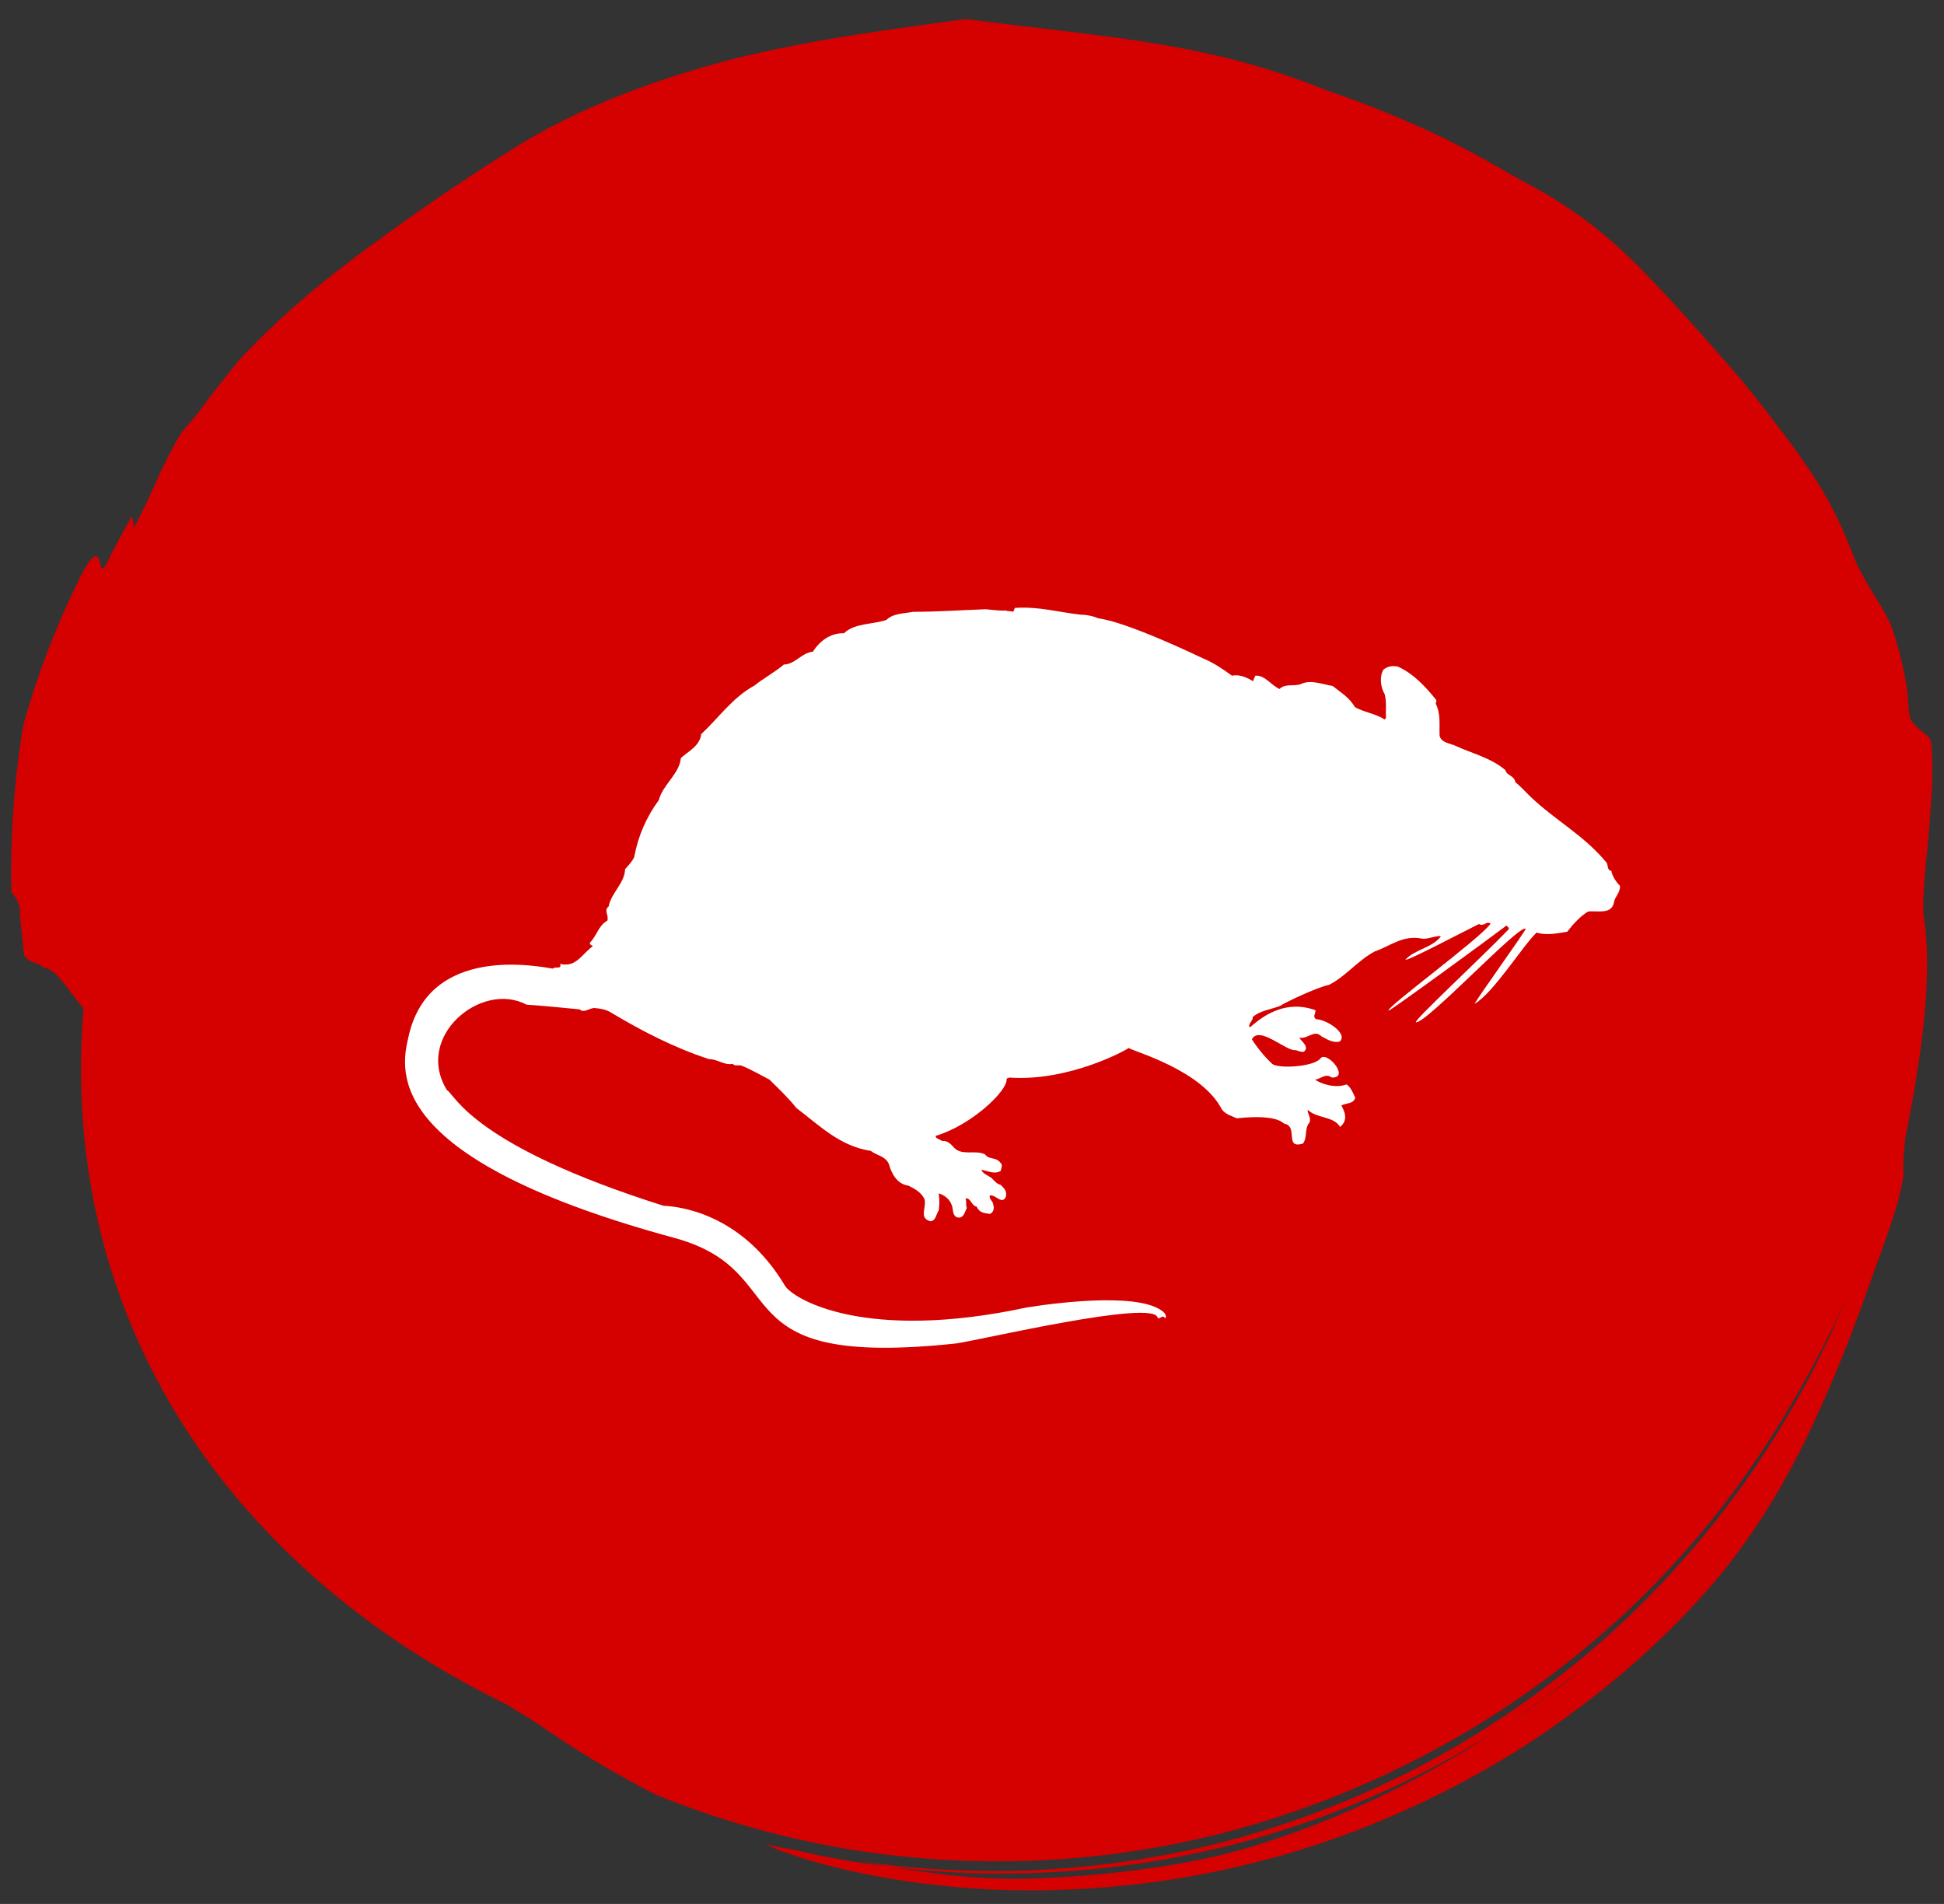
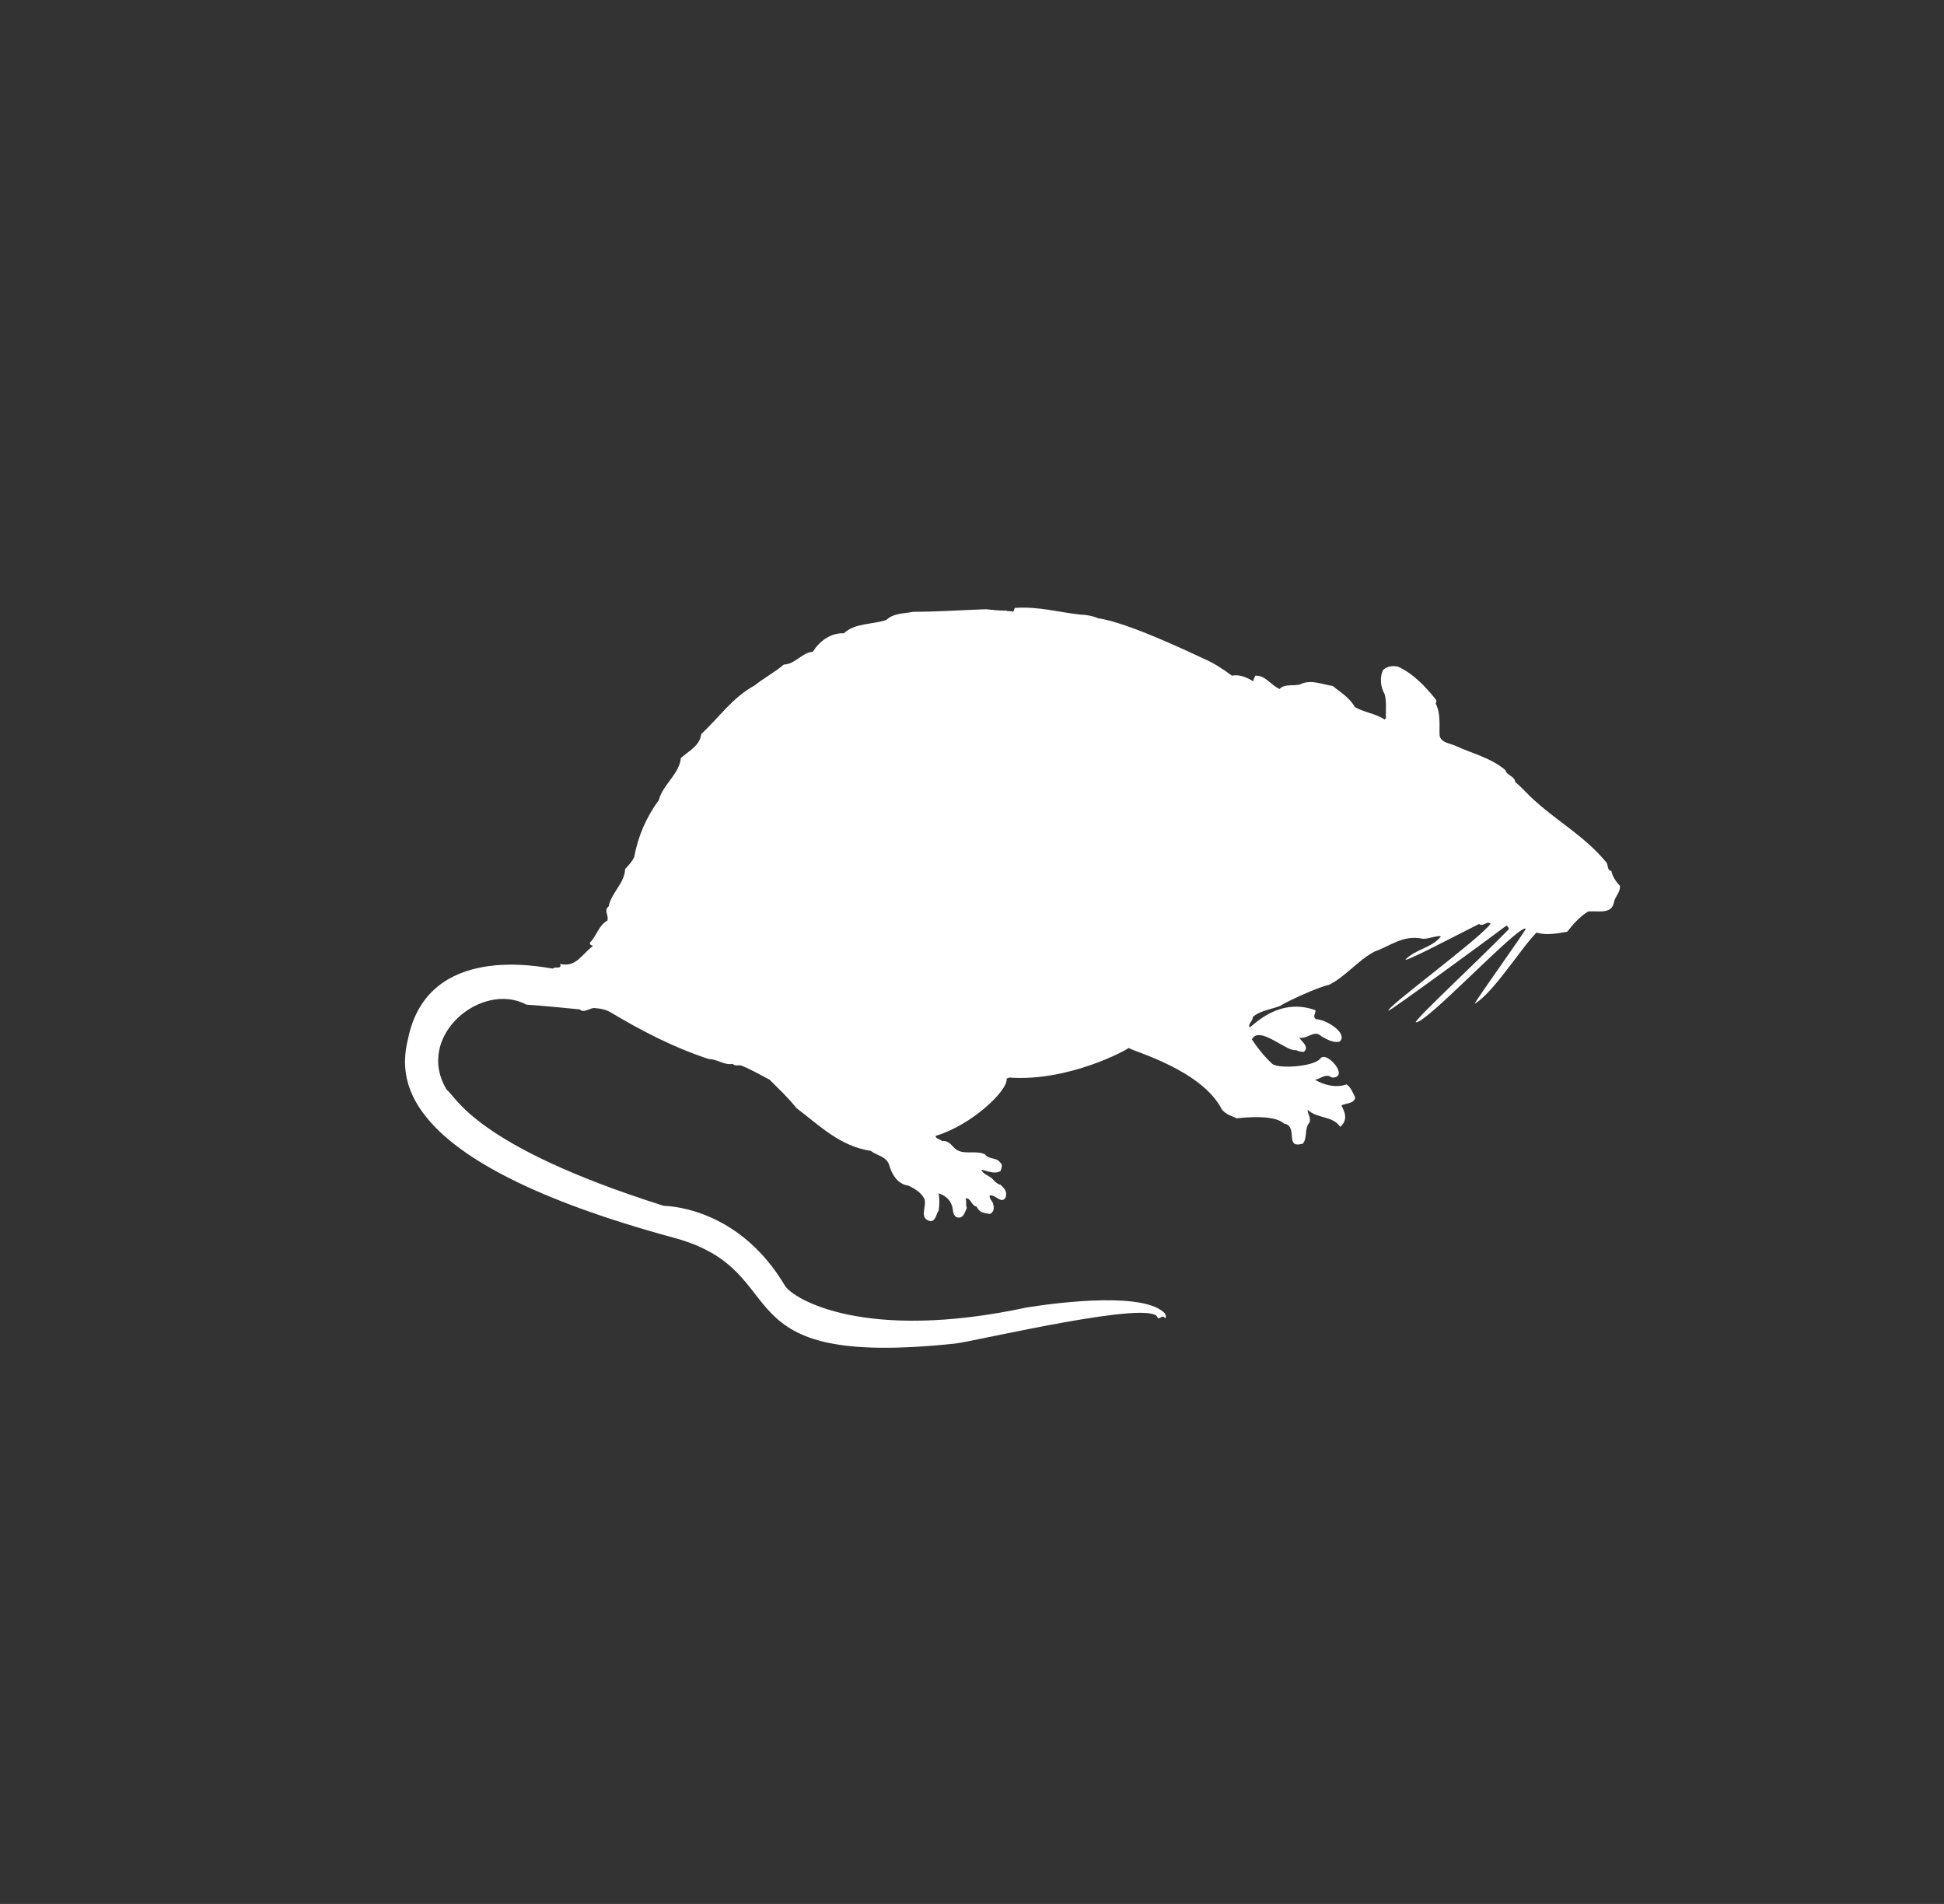
<svg xmlns="http://www.w3.org/2000/svg" width="96px" height="94px" viewBox="0 0 96 94" version="1.1">
  <rect x="0" y="0" width="96" height="94" fill="#333333" stroke="none" />
  <title>Group 3</title>
  <desc>Created with Sketch.</desc>
  <defs />
  <g id="Page-1" stroke="none" stroke-width="1" fill="none" fill-rule="evenodd">
    <g id="HoroscopoChino_1440_paso1" transform="translate(-121, -400)">
      <g id="Group-20" transform="translate(118, 239)">
        <g id="Group">
          <g id="Group-21">
            <g id="Group-16" transform="translate(0, 153)">
              <g id="Group-3" transform="translate(0, 5)">
-                 <path d="M82.798,20.324 C90.333,28.145 94.967,38.782 94.967,50.5 C94.967,74.524 75.491,94 51.467,94 C42.841,94 34.801,91.489 28.039,87.159 C15.187,80.925 5.948,69.032 7.096,53.101 C7.227,51.289 7.562,49.339 8.082,47.301 C9.562,26.948 25.045,10.479 44.942,7.486 C46.814,7.129 48.719,6.961 50.648,7.008 C50.92,7.003 51.193,7 51.467,7 C54.859,7 58.16,7.388 61.329,8.123 C70.118,9.177 77.629,13.034 82.798,20.324 Z" id="Combined-Shape" fill="#D50000" />
-                 <path d="M93.03,50.482 C93.285,48.615 93.383,45.572 92.836,41.942 C92.524,40.139 92.13,38.178 91.477,36.19 C90.832,34.202 90.034,32.156 89.028,30.173 C88.02,28.192 86.844,26.261 85.55,24.452 C84.255,22.642 82.812,20.986 81.358,19.481 C79.911,17.963 78.376,16.681 76.954,15.527 C75.5,14.412 74.139,13.441 72.913,12.687 C69.13,10.364 65.926,9.153 63.528,8.294 C63.018,8.122 62.932,8.085 63.204,8.164 C63.475,8.248 64.111,8.42 65.009,8.771 C66.817,9.421 69.729,10.657 72.913,12.687 C75.792,14.432 79.007,16.833 82.2,20.227 C80.35,17.982 78.289,15.957 76.231,14.259 C74.176,12.557 72.128,11.186 70.362,10.113 C67.647,8.788 64.769,7.717 61.755,6.938 C55.121,5.252 48.2,5.094 41.594,6.462 C34.989,7.829 28.681,10.64 23.211,14.763 C21.214,16.233 18.224,18.862 15.724,21.92 C13.198,24.953 11.14,28.327 10,30.47 C10,30.47 10.11,30.26 10.315,29.864 C10.531,29.474 10.799,28.876 11.232,28.165 C12.041,26.712 13.319,24.701 15.075,22.459 C16.833,20.22 19.116,17.783 21.853,15.511 C24.584,13.233 27.8,11.176 31.207,9.521 C34.626,7.886 38.251,6.708 41.724,5.991 C45.201,5.274 48.52,5.056 51.35,5.082 C54.186,5.094 56.531,5.433 58.163,5.667 C58.975,5.817 59.613,5.935 60.048,6.015 C60.482,6.099 60.71,6.162 60.71,6.162 C60.185,6.004 59.65,5.901 59.128,5.77 C59.128,5.77 58.642,5.664 57.785,5.521 C56.923,5.399 55.695,5.196 54.205,5.086 C51.235,4.831 47.22,4.821 43.271,5.477 C41.29,5.755 39.347,6.252 37.536,6.747 C35.74,7.294 34.084,7.881 32.7,8.472 C31.309,9.047 30.19,9.619 29.402,10.008 C28.623,10.415 28.189,10.668 28.189,10.668 C26.598,11.553 25.066,12.575 23.499,13.645 C23.499,13.645 23.785,13.445 24.214,13.149 C24.649,12.862 25.203,12.441 25.801,12.086 C26.394,11.723 26.978,11.347 27.43,11.089 C27.885,10.836 28.189,10.668 28.189,10.668 C30.254,9.485 32.361,8.434 34.6,7.558 C36.834,6.677 39.184,5.923 41.729,5.38 C44.882,4.741 48.562,4.589 51.752,4.675 C54.363,4.736 56.736,5.201 59.128,5.77 C59.128,5.77 60.298,5.977 61.445,6.285 C62.021,6.425 62.596,6.569 63.02,6.707 L63.729,6.921 C64.179,7.027 64.662,7.14 65.141,7.306 C65.125,7.297 65.096,7.282 65.085,7.273 C64.227,6.763 61.194,5.473 56.775,4.684 C52.377,3.847 46.592,3.674 40.842,4.753 C35.087,5.791 29.48,8.115 25.305,10.757 C21.083,13.35 18.251,16.114 17.073,17.369 C15.188,19.389 13.671,21.572 12.335,23.915 C10.997,26.26 9.81,28.748 8.619,31.512 C7.814,33.352 7.061,34.895 6.743,36.418 C6.793,36.594 6.678,37.363 6.55,38.127 C5.508,41.956 4.613,45.925 4.876,49.017 C4.908,50.089 4.458,52.119 4.205,54.003 C4.138,54.476 4.074,54.936 4.014,55.362 C3.975,55.789 3.943,56.185 3.923,56.53 C3.885,57.219 3.889,57.701 3.998,57.804 C4.784,58.556 4.889,58.645 4.9,59.201 C4.911,59.753 4.812,60.777 5.439,63.304 C5.519,63.608 5.796,64.226 6.151,64.893 C6.509,65.56 6.865,66.301 7.063,66.893 C7.666,68.918 8.263,70.163 8.983,71.416 C9.361,72.033 9.717,72.683 10.21,73.393 C10.447,73.753 10.699,74.138 10.976,74.56 C11.252,74.98 11.577,75.42 11.913,75.918 C14.04,78.783 15.391,80.467 16.732,82.051 C18.106,83.594 19.526,85.021 22.235,86.686 C22.563,86.886 24.723,88.433 26.976,89.614 C29.213,90.824 31.461,91.75 31.461,91.75 C34.876,93.415 37.869,94.228 40.65,94.852 C43.443,95.465 46.038,95.903 48.992,96.499 C52.438,96.259 56.401,96.056 60.402,95.362 C64.381,94.636 68.395,93.457 71.635,91.715 C74.876,89.992 77.087,88.629 79.213,87.295 C81.327,85.947 83.338,84.582 85.779,82.366 C86.445,81.704 86.975,81.075 87.466,80.543 C87.932,79.989 88.339,79.512 88.748,79.135 C89.169,78.762 89.631,77.928 90.163,77.035 C90.411,76.577 90.671,76.098 90.924,75.631 C91.188,75.17 91.449,74.724 91.694,74.325 L91.762,74.91 C92.096,74.373 92.798,73.324 93.103,72.768 C93.418,72.219 93.45,72.415 93.481,72.61 C93.544,72.999 93.603,73.398 94.273,72.475 C95.672,70.17 96.879,67.657 97.832,64.973 C98.492,62.235 98.869,59.483 99,56.78 C98.86,56.604 98.723,56.403 98.64,56.016 C98.671,55.218 98.608,54.417 98.591,53.627 C98.277,53.134 97.884,53.271 97.674,52.947 C97.185,52.921 96.712,52.094 96.252,51.395 C95.795,50.693 95.332,50.113 94.876,50.482 C94.732,50.627 94.641,51.752 94.46,53.06 C94.35,53.713 94.245,54.414 94.103,55.06 C93.942,55.703 93.773,56.295 93.599,56.739 C93.401,57.142 93.208,56.106 92.912,55.652 C92.777,56.836 92.565,57.439 92.391,57.62 C92.221,57.802 92.085,57.566 92.012,57.067 C91.886,57.604 91.761,58.139 91.761,58.139 C91.67,57.985 91.396,57.52 91.396,57.52 C90.683,60.363 89.527,63.232 88.177,65.933 C86.828,68.642 85.263,71.167 83.835,73.572 C83.673,73.824 83.493,74.125 83.304,74.454 C83.103,74.776 82.888,75.12 82.67,75.469 C82.254,76.185 81.768,76.873 81.398,77.445 C81.218,77.735 80.818,78.101 80.427,78.449 C80.034,78.795 79.651,79.125 79.438,79.293 C78.981,80.173 79.338,80.358 79.282,80.897 C77.604,82.238 74.826,84.133 72.427,85.525 C70.042,86.938 68.071,87.948 68.456,88.472 C68.059,88.644 67.705,88.807 67.384,88.964 C67.056,89.108 66.759,89.241 66.485,89.376 C65.935,89.643 65.475,89.911 64.991,90.139 C64.51,90.373 64.03,90.634 63.443,90.876 C62.849,91.098 62.169,91.373 61.283,91.597 C58.949,92.235 56.228,92.727 53.324,92.909 C50.421,93.101 47.339,92.982 44.331,92.519 C41.03,92.066 37.928,91.161 34.933,89.943 C34.364,89.738 33.833,89.466 33.297,89.237 C32.759,89.008 32.248,88.751 31.752,88.494 C26.344,85.766 21.916,82.039 18.467,77.839 C15.016,73.629 12.525,68.937 10.923,64.007 C9.329,59.071 8.594,53.885 8.795,48.546 C9.001,43.214 10.114,37.728 12.415,32.268 C14.719,26.756 18.386,21.702 22.944,17.649 C25.223,15.621 27.727,13.844 30.383,12.365 C33.042,10.892 35.854,9.724 38.731,8.874 C44.488,7.166 50.5,6.776 56.137,7.512 C61.781,8.241 67.034,10.114 71.514,12.689 C75.999,15.273 79.702,18.535 82.605,21.931 C84.046,23.643 85.281,25.396 86.351,27.12 C87.422,28.846 88.268,30.577 89.014,32.218 C90.438,35.537 91.259,38.584 91.736,41.129 C92.206,43.678 92.383,45.724 92.443,47.15 C92.443,47.15 92.487,47.356 92.551,47.665 C92.617,47.974 92.71,48.388 92.766,48.805 C92.898,49.643 93.03,50.482 93.03,50.482" id="Fill-1" fill="#D50000" transform="translate(51.45, 50.249) rotate(176) translate(-51.45, -50.249) " />
                <path d="M23.167,54.21 C24.171,49.552 29.682,50.738 30.301,50.822 C30.408,50.695 30.75,50.886 30.664,50.589 C31.455,50.78 31.732,50.102 32.267,49.721 C32.267,49.7 32.245,49.7 32.245,49.679 C32.202,49.679 32.096,49.615 32.138,49.531 C32.48,49.192 32.544,48.705 32.993,48.451 C33.078,48.197 32.801,47.943 33.057,47.752 C33.185,47.075 33.847,46.609 33.869,45.91 C34.039,45.719 34.21,45.55 34.317,45.317 C34.509,44.28 34.915,43.348 35.535,42.501 C35.727,41.739 36.539,41.231 36.624,40.426 C36.987,40.087 37.564,39.833 37.628,39.24 C38.483,38.457 39.166,37.44 40.256,36.847 C40.704,36.488 41.259,36.191 41.708,35.81 C42.285,35.789 42.562,35.238 43.139,35.175 C43.481,34.645 44.015,34.243 44.677,34.264 C45.211,33.756 46.066,33.841 46.771,33.608 C47.112,33.269 47.689,33.29 48.095,33.206 C49.334,33.206 50.445,33.121 51.684,33.079 C51.961,33.1 52.346,33.163 52.688,33.142 C52.773,33.206 52.901,33.142 53.008,33.206 C53.093,33.163 53.072,33.079 53.115,33.015 C54.29,32.93 55.251,33.227 56.426,33.354 C56.447,33.333 56.981,33.396 57.216,33.523 C58.69,33.714 62.151,35.386 62.428,35.514 C62.898,35.704 63.411,36.043 63.838,36.36 C64.223,36.276 64.607,36.466 64.885,36.636 C64.906,36.53 64.949,36.445 64.992,36.36 C65.461,36.318 65.761,36.826 66.188,37.017 C66.444,36.742 66.893,36.89 67.213,36.784 C67.726,36.53 68.281,36.784 68.815,36.869 C69.2,37.186 69.627,37.419 69.905,37.906 C70.332,38.16 70.909,38.224 71.378,38.52 C71.4,38.499 71.421,38.478 71.443,38.457 C71.421,38.033 71.485,37.673 71.378,37.271 C71.165,36.911 71.122,36.403 71.314,36.064 C71.507,35.895 71.784,35.852 72.041,35.916 C72.788,36.255 73.365,36.869 73.899,37.525 C73.963,37.589 73.92,37.673 73.899,37.737 C74.155,38.245 74.07,38.774 74.091,39.325 C74.177,39.685 74.647,39.706 74.903,39.833 C75.672,40.193 76.612,40.405 77.338,41.019 C77.402,41.294 77.787,41.294 77.829,41.612 C78.064,41.802 78.342,42.099 78.577,42.332 C79.816,43.517 81.226,44.237 82.337,45.592 C82.422,45.719 82.358,45.974 82.572,45.995 C82.614,46.249 82.807,46.545 82.999,46.736 C83.02,47.075 82.742,47.265 82.7,47.562 C82.572,48.176 81.867,47.943 81.418,48.006 C81.012,48.26 80.692,48.62 80.393,49.001 C79.88,49.086 79.367,49.192 78.876,49.044 C78.129,49.785 76.761,52.008 75.822,52.559 C75.928,52.305 78.406,48.874 78.342,48.853 C78.022,48.62 73.386,53.596 72.916,53.469 C72.874,53.321 76.035,50.399 77.509,48.874 C77.53,48.832 77.445,48.705 77.381,48.705 C76.89,49.086 71.656,52.919 71.571,52.897 C71.4,52.77 76.121,49.319 76.612,48.599 C76.377,48.451 76.291,48.769 76.035,48.62 C75.223,49.023 72.404,50.505 72.404,50.378 C72.874,49.87 73.707,49.806 74.155,49.234 C74.027,49.15 73.429,49.404 73.216,49.34 C72.276,49.15 71.635,49.721 70.887,49.975 C70.075,50.399 69.413,51.246 68.623,51.627 C68.132,51.712 66.53,52.453 66.209,52.665 C65.782,52.834 65.205,52.897 64.863,53.215 C64.885,53.406 64.607,53.554 64.714,53.723 C64.906,53.617 66.166,52.22 67.961,52.876 C67.982,53.046 67.79,53.194 68.003,53.321 C68.537,53.342 69.584,54.041 69.157,54.422 C68.836,54.507 68.537,54.316 68.26,54.168 C67.897,53.808 67.576,54.316 67.17,54.231 C67.213,54.38 67.704,54.676 67.384,54.93 C67.234,54.93 67.128,54.909 66.999,54.845 C66.551,54.951 65.184,53.596 64.821,54.316 C65.098,54.74 65.44,55.163 65.803,55.502 C66.017,55.777 67.833,55.692 68.196,55.269 C68.495,54.824 69.691,56.222 68.772,56.201 C68.452,55.968 68.238,56.264 67.939,56.306 C68.345,56.561 68.965,56.73 69.499,56.539 C69.712,56.688 69.819,56.963 69.926,57.196 C69.84,57.513 69.477,57.45 69.242,57.577 C69.328,57.768 69.648,58.255 69.178,58.636 C68.836,58.085 68.025,58.233 67.576,57.789 C67.555,57.979 67.768,58.191 67.662,58.424 C67.405,58.72 67.576,59.165 67.341,59.461 C66.423,59.737 67.106,58.657 66.465,58.487 C66.359,58.53 66.273,57.979 64.073,58.212 C63.859,58.106 63.56,58.043 63.347,57.789 C62.364,55.841 59.032,54.93 58.733,54.74 C58.669,54.824 55.785,56.412 52.837,56.201 C52.794,56.243 52.73,56.201 52.709,56.285 C52.752,56.857 50.979,58.551 49.206,59.08 C49.184,59.207 49.419,59.25 49.526,59.334 C49.783,59.292 49.975,59.504 50.124,59.673 C50.53,60.075 51.15,59.758 51.641,59.991 C51.833,60.266 52.196,60.118 52.389,60.393 C52.538,60.499 52.453,60.668 52.41,60.817 C52.089,60.986 51.812,60.817 51.47,60.753 C51.491,60.922 51.812,61.049 51.961,61.155 C52.068,61.261 52.239,61.473 52.41,61.494 C52.581,61.664 52.752,61.812 52.666,62.108 C52.453,62.489 52.175,61.96 51.876,62.023 C51.833,62.193 52.047,62.32 52.047,62.468 C52.111,62.638 52.068,62.87 51.876,62.934 C51.641,62.892 51.363,62.892 51.235,62.574 C50.957,62.532 50.936,62.108 50.68,62.172 C50.744,62.32 50.68,62.511 50.744,62.638 C50.637,62.849 50.573,63.23 50.21,63.082 C50.017,62.934 50.082,62.68 49.996,62.489 C49.889,62.193 49.633,62.002 49.355,61.918 C49.398,62.151 49.398,62.489 49.355,62.765 C49.227,62.934 49.227,63.273 48.949,63.294 C48.351,63.146 48.779,62.595 48.65,62.193 C48.479,61.854 48.159,61.685 47.86,61.536 C47.326,61.473 47.027,60.965 46.899,60.478 C46.728,60.075 46.301,60.054 46.002,59.821 C44.485,59.588 43.524,58.614 42.328,57.704 C41.943,57.217 41.473,56.772 41.003,56.306 C40.555,56.074 40.127,55.819 39.657,55.629 C39.508,55.544 39.294,55.671 39.187,55.523 C38.76,55.608 38.44,55.29 38.013,55.29 C36.261,54.718 34.68,53.893 33.121,52.961 C32.886,52.834 32.651,52.792 32.373,52.77 C32.117,52.749 31.839,53.046 31.626,52.834 C30.75,52.749 29.917,52.665 28.998,52.601 C26.777,51.415 23.444,54.168 25.068,56.815 C25.495,57.069 26.328,59.546 35.77,62.532 C36.325,62.553 39.572,62.786 41.772,66.491 C42.199,67.148 45.724,69.265 53.713,67.55 C55.571,67.254 59.566,66.809 60.527,67.846 C60.548,67.931 60.634,68.016 60.527,68.079 C60.399,67.868 60.292,68.164 60.164,68.058 C60.014,67.126 51.427,69.159 50.21,69.329 C38.333,70.599 42.392,65.835 36.389,64.141 C22.056,60.266 22.74,55.968 23.167,54.21 Z" id="Shape" fill="#FFFFFF" />
              </g>
            </g>
          </g>
        </g>
      </g>
    </g>
  </g>
</svg>